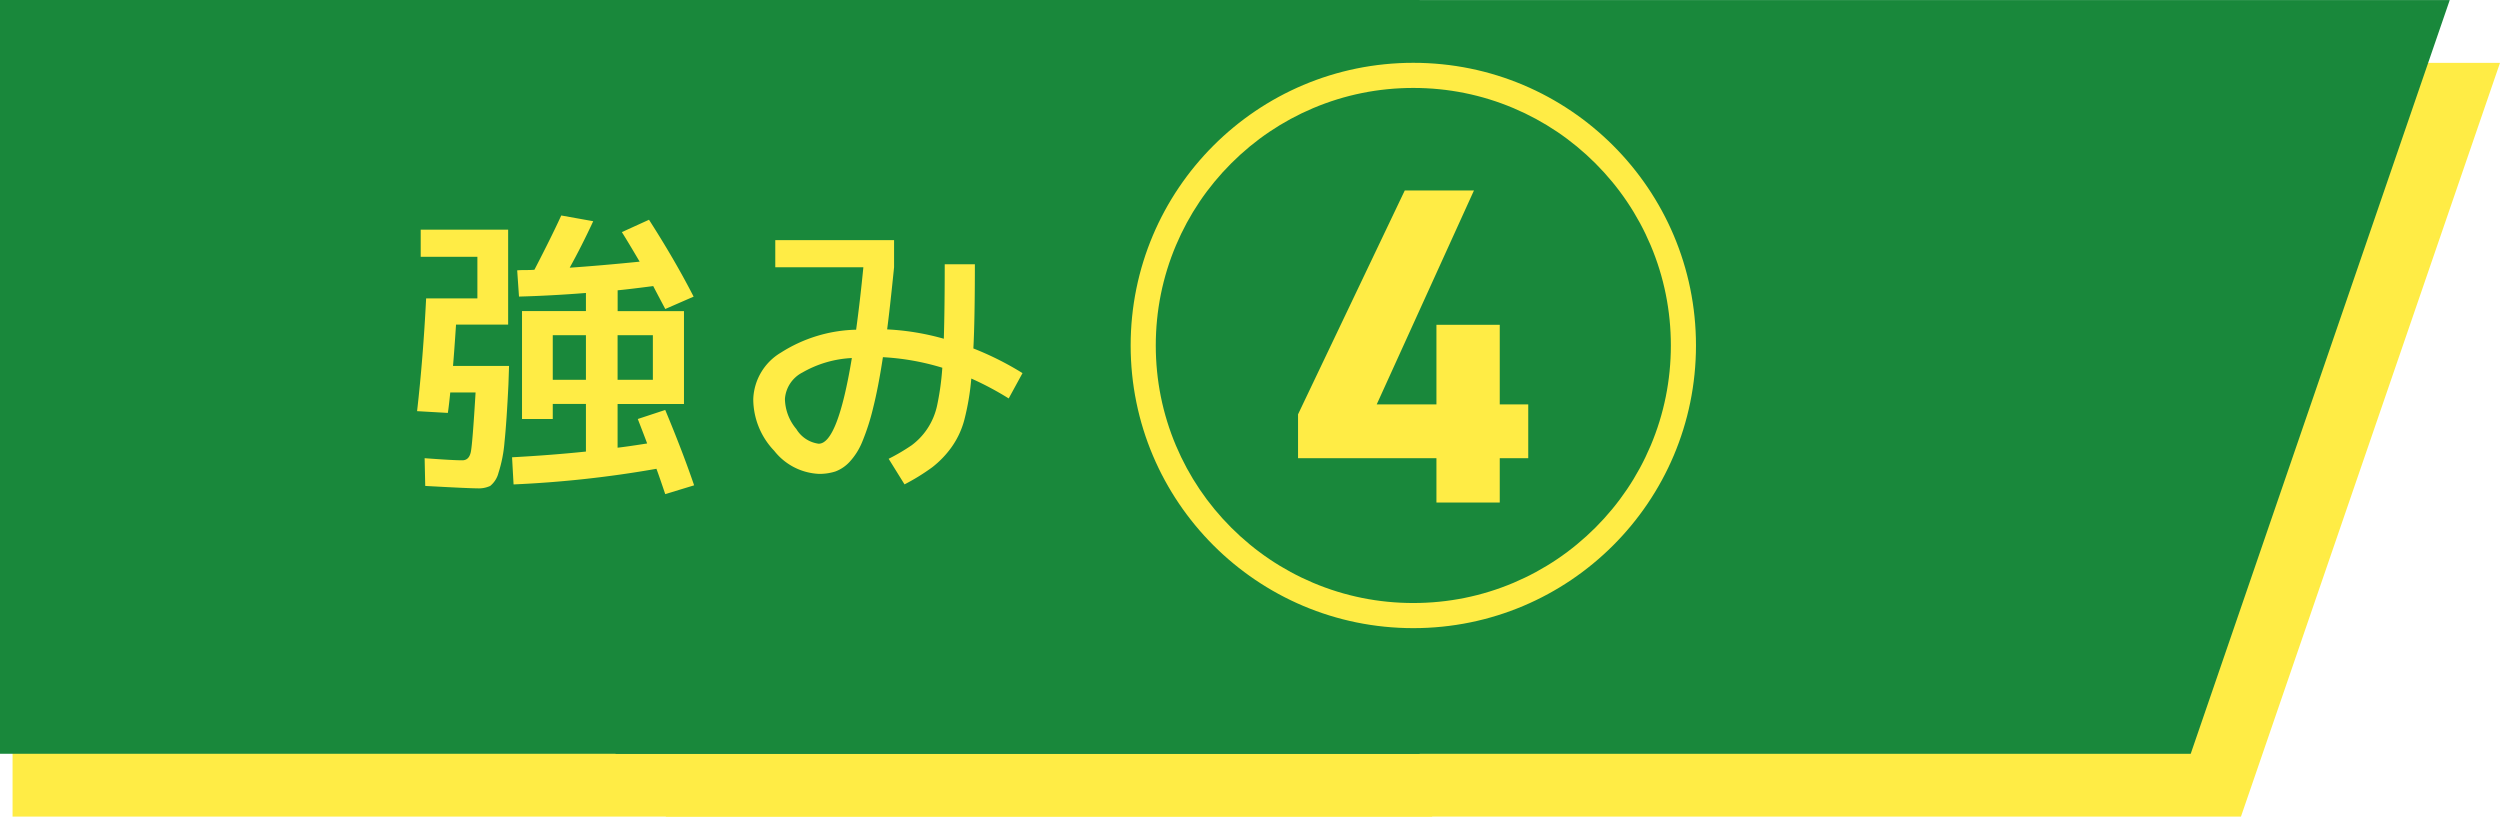
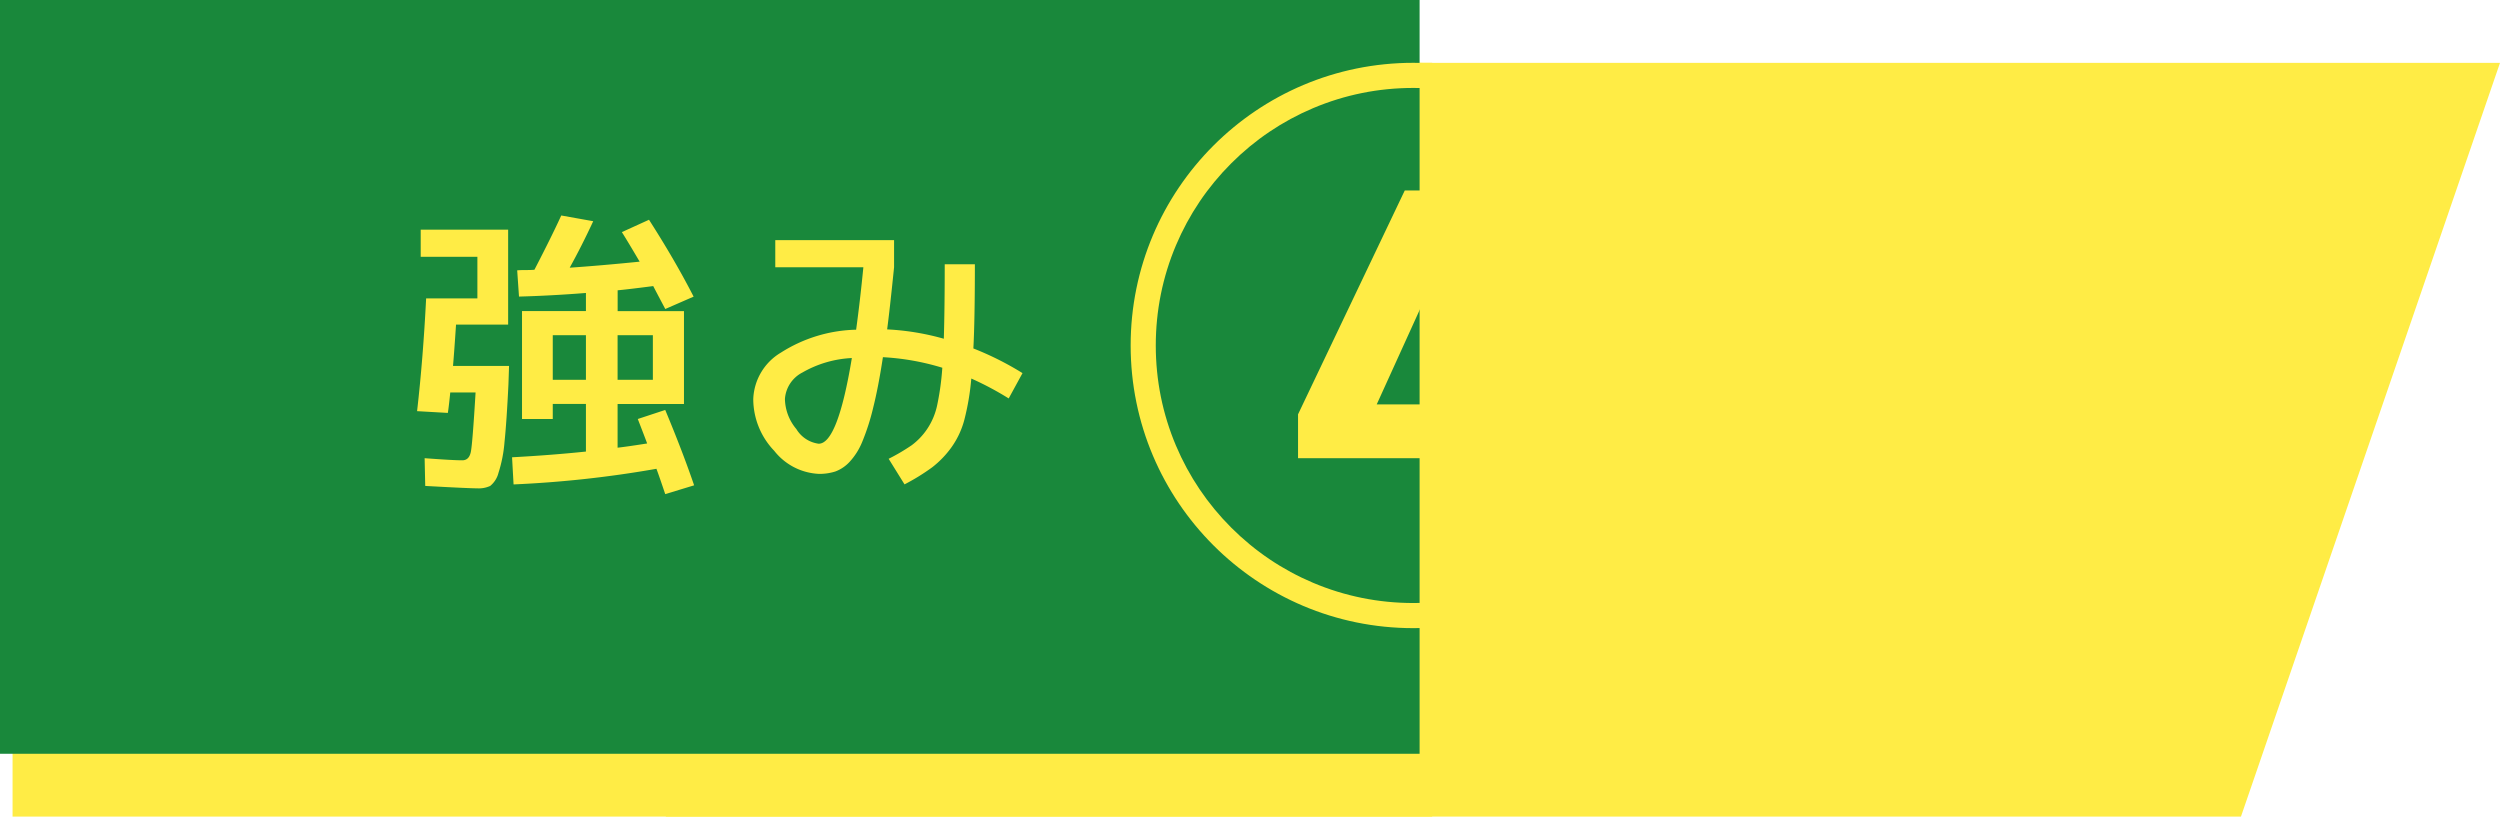
<svg xmlns="http://www.w3.org/2000/svg" width="199" height="65" viewBox="0 0 199 65">
  <g id="strength_txt04" transform="translate(-1328 -4807)">
    <path id="パス_8997" data-name="パス 8997" d="M177.134,3.1h146l-20.62,60H177.134Z" transform="translate(1203.866 4808.903)" fill="#ffec45" />
    <path id="パス_9217" data-name="パス 9217" d="M0,0H113V60H0Z" transform="translate(1329 4812)" fill="#ffec45" />
-     <path id="パス_8988" data-name="パス 8988" d="M177.134,3.1h146l-20.62,60H177.134Z" transform="translate(1199.866 4803.903)" fill="#19883B" />
    <path id="パス_9218" data-name="パス 9218" d="M0,0H113V60H0Z" transform="translate(1328 4807)" fill="#19883B" />
    <path id="パス_9219" data-name="パス 9219" d="M17.16-10.32v3.552h2.808V-10.32Zm-2.52,0H12v3.552h2.64Zm-6.192-8.4v7.56H4.3q-.144,2.184-.24,3.288H8.52L8.472-6.408Q8.328-3.432,8.16-1.824A10.792,10.792,0,0,1,7.68.636,1.949,1.949,0,0,1,7.02,1.68,2.158,2.158,0,0,1,6,1.872q-.7,0-4.152-.192L1.8-.528q2.232.168,3,.168.552,0,.684-.7t.372-4.7H3.84q-.024.264-.084.8t-.108.828L1.2-4.272q.48-4.2.72-8.976H6V-16.56H1.488v-2.16ZM18.768-3.648l2.184-.72q1.392,3.336,2.3,6l-2.3.7q-.5-1.488-.7-2.016A87.53,87.53,0,0,1,8.88,1.56L8.76-.6q3.12-.168,5.88-.456V-4.848H12v1.2H9.552V-12.24H14.64v-1.44q-2.712.216-5.328.288L9.168-15.48q.216-.024.672-.024t.7-.024q1.392-2.688,2.136-4.32l2.544.456q-.936,2.016-1.872,3.7,2.472-.168,5.568-.48-.96-1.632-1.416-2.352l2.16-.984q2.064,3.216,3.552,6.12l-2.256.984q-.7-1.32-.96-1.824-2.04.264-2.832.336v1.656h5.28v7.392H17.16v3.48q.672-.072,2.352-.336Q19.464-1.848,18.768-3.648ZM33.168.72a4.8,4.8,0,0,1-3.54-1.836A5.969,5.969,0,0,1,27.96-5.232a4.488,4.488,0,0,1,2.2-3.7,11.612,11.612,0,0,1,5.988-1.824q.312-2.28.576-4.968H29.712v-2.16h9.456v2.16q-.36,3.528-.552,4.944a20.113,20.113,0,0,1,4.512.744q.072-2.424.072-5.928h2.4q0,4.416-.12,6.7A24.21,24.21,0,0,1,49.392-7.3l-1.1,2.016a24.27,24.27,0,0,0-2.976-1.584,19.9,19.9,0,0,1-.552,3.276A6.7,6.7,0,0,1,43.7-1.344,7.694,7.694,0,0,1,42.2.2a16.759,16.759,0,0,1-2.2,1.356L38.736-.48a15.8,15.8,0,0,0,1.836-1.08,5.282,5.282,0,0,0,1.2-1.248A5.391,5.391,0,0,0,42.6-4.752a21.243,21.243,0,0,0,.408-2.976,19.727,19.727,0,0,0-4.728-.84q-.36,2.376-.78,4.044a17.843,17.843,0,0,1-.864,2.688,5.27,5.27,0,0,1-1.008,1.6A2.955,2.955,0,0,1,34.5.528,4.143,4.143,0,0,1,33.168.72ZM35.808-8.5a8.7,8.7,0,0,0-3.936,1.152A2.565,2.565,0,0,0,30.48-5.232a3.84,3.84,0,0,0,.912,2.388A2.444,2.444,0,0,0,33.168-1.68Q34.68-1.68,35.808-8.5Z" transform="translate(1360 4844)" fill="#ffec45" />
    <path id="パス_9220" data-name="パス 9220" d="M8.82-24.84.324-7.02v3.492H11.34V0h5.04V-3.528h2.268V-7.812H16.38v-6.336H11.34v6.336H6.588l7.74-17.028Z" transform="translate(1431 4847)" fill="#ffec45" />
    <g id="パス_9221" data-name="パス 9221" transform="translate(1418 4812)" fill="none">
      <path d="M22.5,0A22.5,22.5,0,1,1,0,22.5,22.5,22.5,0,0,1,22.5,0Z" stroke="none" />
      <path d="M 22.5 2 C 19.732 2 17.047 2.542 14.521 3.61 C 12.08 4.643 9.888 6.121 8.004 8.004 C 6.121 9.888 4.643 12.08 3.61 14.521 C 2.542 17.047 2 19.732 2 22.5 C 2 25.268 2.542 27.953 3.61 30.479 C 4.643 32.92 6.121 35.112 8.004 36.996 C 9.888 38.879 12.08 40.357 14.521 41.39 C 17.047 42.458 19.732 43 22.5 43 C 25.268 43 27.953 42.458 30.479 41.39 C 32.92 40.357 35.112 38.879 36.996 36.996 C 38.879 35.112 40.357 32.92 41.39 30.479 C 42.458 27.953 43 25.268 43 22.5 C 43 19.732 42.458 17.047 41.39 14.521 C 40.357 12.08 38.879 9.888 36.996 8.004 C 35.112 6.121 32.92 4.643 30.479 3.61 C 27.953 2.542 25.268 2 22.5 2 M 22.5 0 C 34.926 0 45 10.074 45 22.5 C 45 34.926 34.926 45 22.5 45 C 10.074 45 0 34.926 0 22.5 C 0 10.074 10.074 0 22.5 0 Z" stroke="none" fill="#ffec45" />
    </g>
  </g>
</svg>